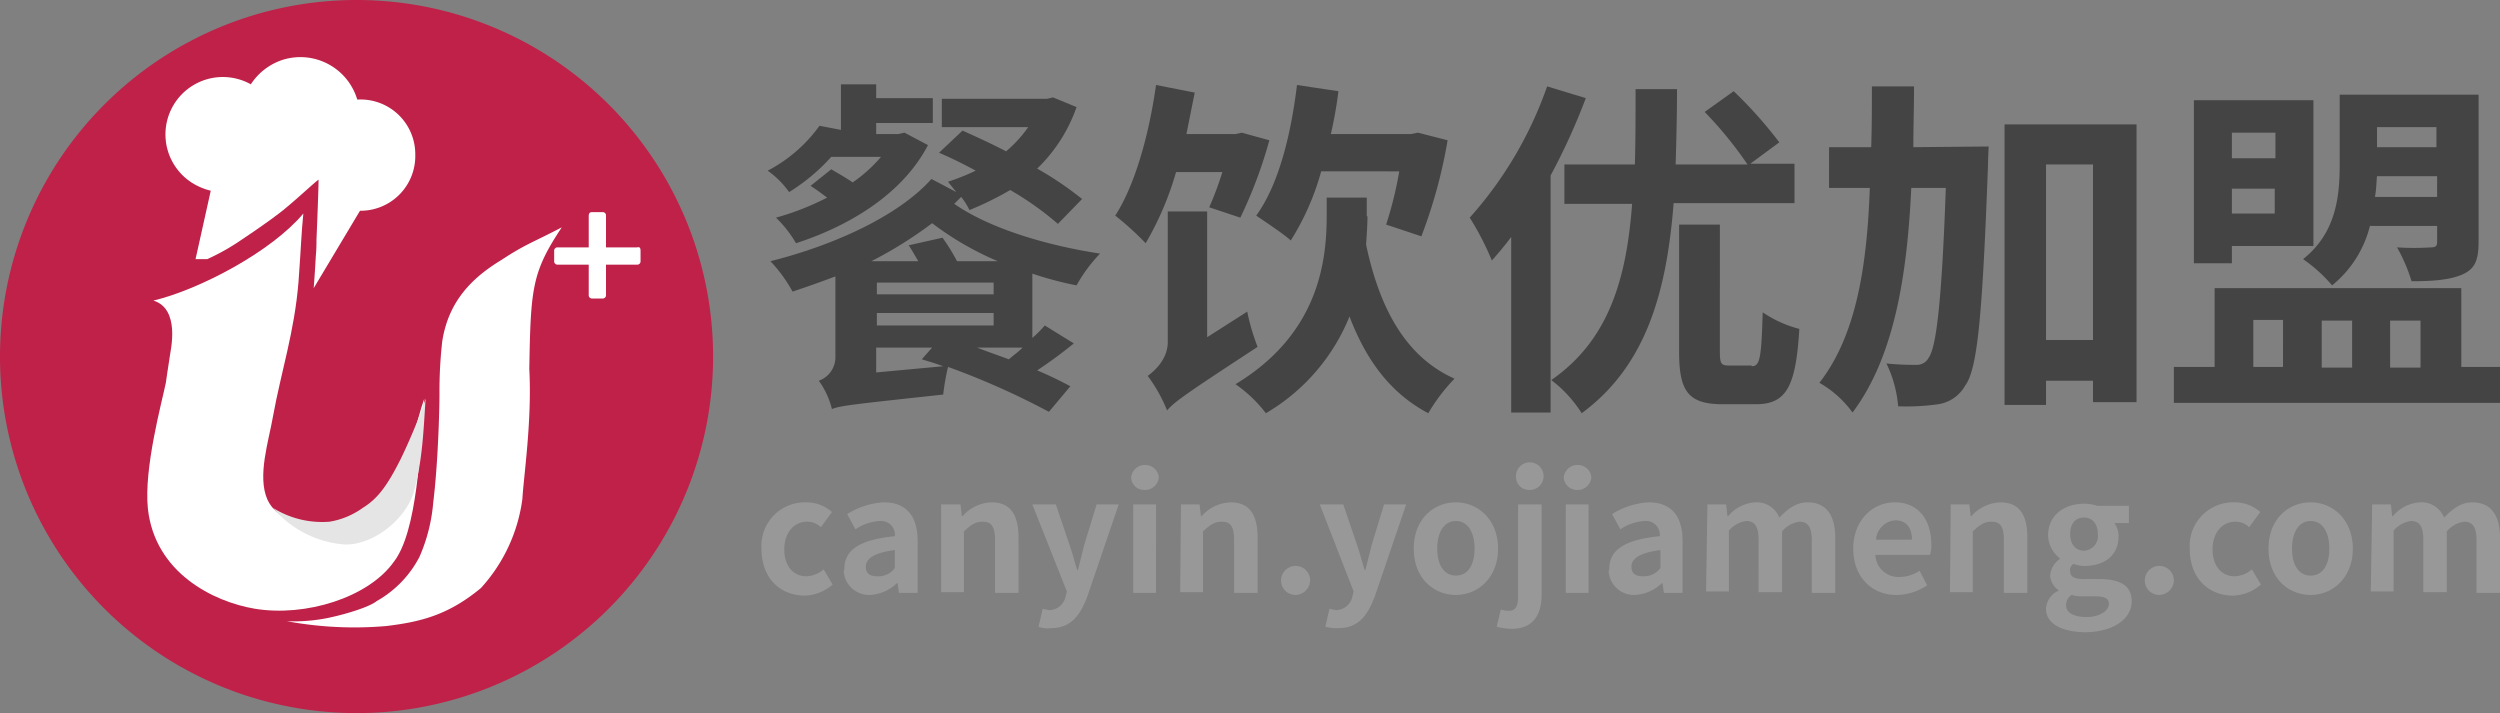
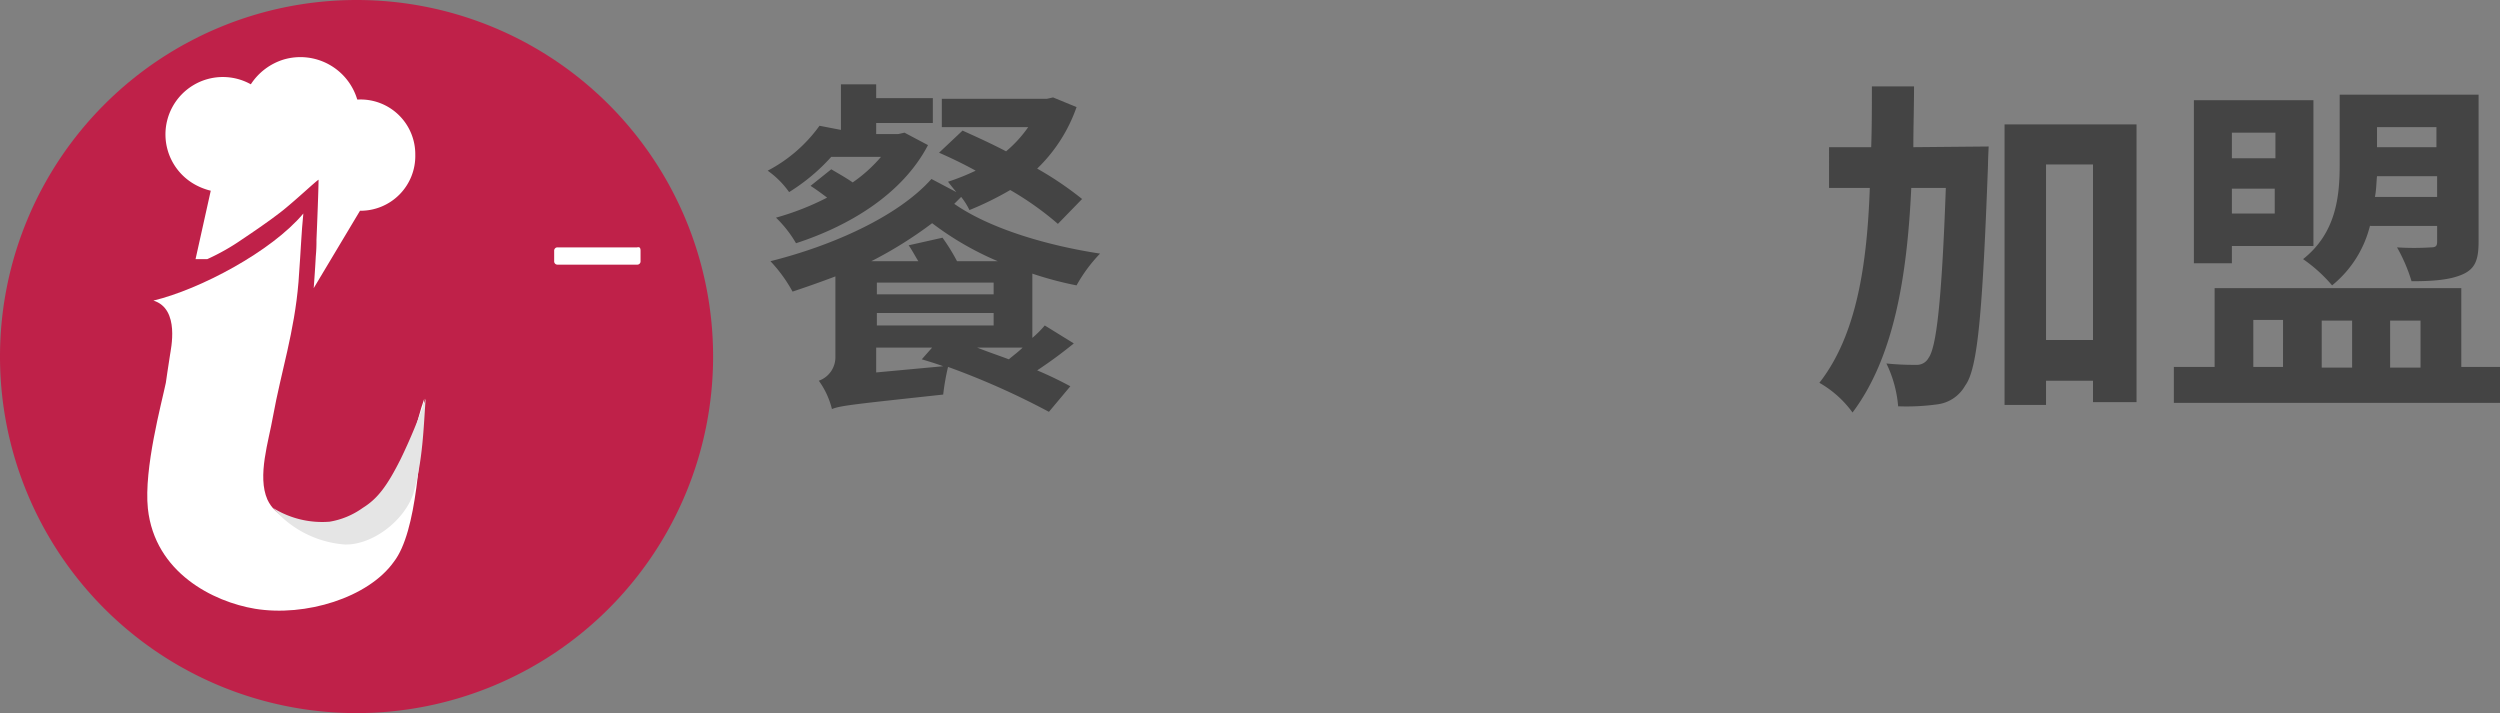
<svg xmlns="http://www.w3.org/2000/svg" viewBox="0 0 361.8 103.2">
  <rect x="0" y="0" width="361.8" height="103.2" fill="#808080" stroke="none" />
  <defs>
    <style>.cls-1{fill:#444;}.cls-2{fill:#bf2149;}.cls-3{fill:#fff;}.cls-4{fill:#e5e5e5;}.cls-5{fill:#999899;}</style>
  </defs>
  <title>资源 1</title>
  <g id="图层_2" data-name="图层 2">
    <g id="图层_1-2" data-name="图层 1">
      <path class="cls-1" d="M120.3,22.7a28,28,0,0,1-6.1,5.1,13,13,0,0,0-3.1-3.1,21.45,21.45,0,0,0,7.5-6.5l3.1.6V12.2h5.1v2H135v3.6h-8.2v1.6H130l.9-.2,3.4,1.8c-3.7,7.1-11.4,11.7-19.1,14.2a16.89,16.89,0,0,0-2.9-3.7,39.2,39.2,0,0,0,7.4-2.9c-.8-.6-1.6-1.2-2.4-1.7l3-2.4c1,.6,2.1,1.2,3.1,1.9a21.1,21.1,0,0,0,4.1-3.7Zm32.8,9.7a44.58,44.58,0,0,0-6.9-4.9,46,46,0,0,1-5.9,2.9,10,10,0,0,0-1.2-1.9l-1,1c5,3.5,13.2,6,21.1,7.2a21.91,21.91,0,0,0-3.4,4.6,50.46,50.46,0,0,1-6.4-1.7v9.3a15.27,15.27,0,0,0,1.8-1.8l4.2,2.6a65.54,65.54,0,0,1-5.3,3.9c1.9.8,3.5,1.6,4.8,2.3l-3.1,3.7a110.82,110.82,0,0,0-14.6-6.5,33.79,33.79,0,0,0-.7,4c-12.9,1.4-14.9,1.6-16.1,2.1a11.85,11.85,0,0,0-1.9-4.1,3.61,3.61,0,0,0,2.4-3.5V40c-2.1.8-4.1,1.5-6.2,2.2a21.37,21.37,0,0,0-3.2-4.4c8.8-2.2,18.4-6.4,23.3-11.9l3.6,1.9q-.75-.9-1.2-1.5a33.35,33.35,0,0,0,4-1.6c-1.8-1-3.7-1.9-5.3-2.6l3.4-3.2c2,.9,4.2,1.9,6.3,3a17.77,17.77,0,0,0,3.2-3.5H136.3V14.3h15.2l.9-.2,3.4,1.4a22.76,22.76,0,0,1-5.7,8.9,48.49,48.49,0,0,1,6.5,4.4Zm-8.7,5.4a43.8,43.8,0,0,1-9.5-5.5,59.51,59.51,0,0,1-8.8,5.5h6.8c-.5-.8-.9-1.6-1.4-2.3l4.9-1.1a28,28,0,0,1,2.1,3.4Zm-17.5,3.1v1.7h16.9V40.9Zm0,6.2h16.9V45.3H126.9Zm9.6,5.9c-1.1-.4-2.1-.7-3.1-1l1.5-1.7h-8.1v3.6Zm4.9-2.7c1.5.6,3,1.1,4.6,1.7.7-.6,1.4-1.1,2-1.7Z" />
-       <path class="cls-1" d="M170.2,24.9a44.92,44.92,0,0,1-4.4,10.3,43.8,43.8,0,0,0-4.4-4c2.9-4.5,4.9-11.8,5.9-18.9l5.6,1.1-1.2,6h7.1l.9-.2,4,1.1a65.7,65.7,0,0,1-4.2,11.2L175,30a46.89,46.89,0,0,0,1.9-5.1Zm10.3,20.2a30.9,30.9,0,0,0,1.5,5.1c-10.4,6.8-12.1,8-13.1,9.2a22.18,22.18,0,0,0-2.8-5c1.1-.8,2.9-2.5,2.9-4.9V30.6h5.7V48.8Zm17.4-13.8c0,1.2-.1,2.6-.2,4.1,1.9,9,5.6,16.2,12.8,19.4a26.39,26.39,0,0,0-3.8,5c-5.5-2.9-9-7.7-11.4-14a28.67,28.67,0,0,1-12.1,14,19.64,19.64,0,0,0-4.4-4.2C190.9,48.3,192,37.7,192,31.2V28.6h5.8v2.7Zm-6.7-6.5a37.13,37.13,0,0,1-4.4,10c-1.1-1-3.7-2.7-5-3.6,3.2-4.4,5-11.5,5.9-18.9l6,.9a61.68,61.68,0,0,1-1.1,6.2h11.6l1-.2,4.3,1.1a72.91,72.91,0,0,1-3.8,13.9l-5.1-1.7a54.16,54.16,0,0,0,1.9-7.7Z" />
-       <path class="cls-1" d="M229.5,14.2a92.53,92.53,0,0,1-5.1,11.2V59.7h-5.7V34.3c-.9,1.2-1.9,2.4-2.8,3.4a40.51,40.51,0,0,0-3.2-6.2,56.25,56.25,0,0,0,11.2-19Zm12.7,15.3c-1,12.6-3.9,23.4-13.3,30.3a18.26,18.26,0,0,0-4.4-4.8c8.4-5.8,10.9-14.8,11.7-25.5h-9.8V23.8h10.2c.1-3.5.1-7.2.1-10.9h6c0,3.7-.1,7.4-.2,10.9h10.4a56.1,56.1,0,0,0-6.2-7.6l4.2-3a61.75,61.75,0,0,1,6.6,7.4l-4.2,3.1h6.4v5.7H242.2ZM253.5,53c1.2,0,1.4-1.1,1.6-7.8a17,17,0,0,0,5.3,2.4c-.5,8.4-1.9,10.9-6.3,10.9h-4.8c-5,0-6.3-1.9-6.3-7.6V32.5h5.9V50.9c0,1.8.2,2,1.4,2h3.2Z" />
      <path class="cls-1" d="M287.8,21.2s-.1,2-.1,2.8c-.8,21.5-1.5,29.4-3.3,31.8a5.38,5.38,0,0,1-3.9,2.7,32.71,32.71,0,0,1-5.8.3,17.41,17.41,0,0,0-1.7-6.2,38.15,38.15,0,0,0,4.3.2,1.91,1.91,0,0,0,1.8-1c1.1-1.5,1.9-7.8,2.5-24.6h-5c-.6,12.8-2.5,24.5-8.5,32.5a15.19,15.19,0,0,0-4.8-4.3c5.4-6.9,6.9-17.1,7.3-28.2h-5.9V21.3h6.1c.1-2.9.1-5.9.1-8.8H277c0,2.9-.1,5.9-.1,8.8ZM309.2,18V58.2h-6.3V55.1h-6.8v3.5h-6V18Zm-6.3,31.3V23.8h-6.8V49.2h6.8Z" />
      <path class="cls-1" d="M361.8,53.1v5.2H314.6V53.1h5.9V41.7h35.7V53.1ZM323,38.1h-5.5V14.5h17.3V35.6H323Zm0-18.9v3.7h6.3V19.2Zm6.2,11.7V27.3H323v3.6Zm-3.1,22.2h4.3V46.3h-4.3ZM343,32.6a16.07,16.07,0,0,1-5.5,8.7,21.57,21.57,0,0,0-4.2-3.8c4.8-3.8,5.3-9.1,5.3-13.7V13.7h20.1V35c0,2.6-.5,3.9-2.3,4.7s-4.2,1-7.4,1a24.11,24.11,0,0,0-2.1-4.9,38.22,38.22,0,0,0,4.9,0c.7,0,.9-.2.9-.8V32.7H343Zm-7,13.8v6.8h4.4V46.4Zm16.7-17.9v-3H344c-.1,1-.1,2-.3,3ZM344,18.4v2.9h8.6V18.4Zm1.9,28v6.8h4.4V46.4Z" />
      <path class="cls-2" d="M0,51.6a51.6,51.6,0,0,0,103.2,0h0A51.6,51.6,0,1,0,0,51.6Z" />
-       <path class="cls-3" d="M85.7,30.7h1.5a.47.47,0,0,1,.5.5V42.7a.47.47,0,0,1-.5.5H85.7a.47.47,0,0,1-.5-.5V31.3C85.2,30.9,85.3,30.7,85.7,30.7Z" />
      <path class="cls-3" d="M92.7,36.3v1.5a.47.47,0,0,1-.5.5H80.7a.47.47,0,0,1-.5-.5V36.3a.47.47,0,0,1,.5-.5H92.2C92.6,35.7,92.7,35.9,92.7,36.3Z" />
      <path class="cls-3" d="M43.9,30.9c-.3,3-.3,4.4-.7,9.9-.6,7.3-2.5,12.9-3.7,19.5-.6,3.5-2.3,8.6-.8,12,2.3,5,11.8,4.8,15.2.5,2.9-3,2.5-3.6,4.2-6.1,2.2-3.8,2-5.3,3.3-9-.6,7.4-1,19.2-4.4,23.6-3.7,5.2-12.8,8-20.1,6.8-6-1-14.5-5.2-15.5-14.5-.6-5.8,2-15.3,2.6-18.2.1-.8.3-2,.6-4,.1-.8,1.5-6.7-2.4-7.9C28.9,41.9,39.3,36.4,43.9,30.9Z" />
-       <path class="cls-3" d="M81.3,32.9c-4.3,6.5-4.5,8.7-4.7,20.5.4,7.5-.8,15.4-1,18.8a23.7,23.7,0,0,1-6,12.9C64.9,89,60.9,90,55.9,90.6a53.6,53.6,0,0,1-14.4-.7,24.75,24.75,0,0,0,6.1-.5c2.8-.6,5.9-1.6,6.9-2.4a15.57,15.57,0,0,0,6.2-6.4,24.68,24.68,0,0,0,2-7.9c.7-5.7.9-13.4.9-15.7a64.5,64.5,0,0,1,.4-7.6c.9-5.8,4.3-9.2,8.6-11.8,3.5-2.3,4.5-2.5,8.7-4.7Z" />
      <path class="cls-4" d="M58,66.4c-2,4-3.4,5.8-5.5,7.1a11.41,11.41,0,0,1-4.8,2,13.43,13.43,0,0,1-8.2-2,15.1,15.1,0,0,0,10.4,5.3c3.9.1,8.5-3.3,9.9-7.3,1.4-4.8,1.5-9.7,1.8-13.8A80,80,0,0,1,58,66.4Z" />
      <path class="cls-3" d="M52.1,30.5a7.92,7.92,0,0,0,8-8.1,7.92,7.92,0,0,0-8.1-8h-.3A8.59,8.59,0,0,0,41.1,8.6a8.72,8.72,0,0,0-4.8,3.6,8.3,8.3,0,1,0-8.1,14.5,9.17,9.17,0,0,0,2.3.9l-2.2,9.9H30a32,32,0,0,0,5.1-2.9c1.5-1,4-2.7,5.9-4.2,2.2-1.8,4.4-3.9,5.1-4.4,0,1.3-.2,6.4-.3,8.7a22.75,22.75,0,0,1-.1,2.4c-.1,2-.3,4.6-.3,4.6Zm-2.4-5.2Z" />
-       <path class="cls-5" d="M110.2,79.4a6.3,6.3,0,0,1,6.5-6.7,5.49,5.49,0,0,1,3.7,1.4l-1.6,2.2a2.79,2.79,0,0,0-2-.8c-1.9,0-3.3,1.6-3.3,4s1.3,3.9,3.2,3.9a4,4,0,0,0,2.5-1l1.3,2.2a6.45,6.45,0,0,1-4.2,1.6c-3.4-.1-6.1-2.5-6.1-6.8Zm12,2.9c0-2.7,2.2-4.2,7.3-4.7a2,2,0,0,0-2.2-2.2,7,7,0,0,0-3.5,1.2l-1.2-2.2a11.06,11.06,0,0,1,5.3-1.7c3.2,0,4.9,1.9,4.9,5.6v7.5h-2.7l-.2-1.4h-.1a6.08,6.08,0,0,1-3.9,1.7,3.67,3.67,0,0,1-3.8-3.5.37.37,0,0,0,.1-.3Zm7.3-.1V79.6c-3.1.4-4.2,1.3-4.2,2.4s.7,1.4,1.7,1.4a2.9,2.9,0,0,0,2.5-1.2Zm6.8-9.2H139l.2,1.7h.1a5.81,5.81,0,0,1,4.2-2c2.8,0,3.9,1.9,3.9,5.1v8H144V78.2c0-2-.5-2.7-1.8-2.7-1.1,0-1.7.5-2.7,1.4v8.8h-3.3V73Zm14,17.7.6-2.6c.3.1.6.1.9.2a2.46,2.46,0,0,0,2.4-1.9l.2-.8-5-12.6h3.4l2,5.9c.4,1.1.7,2.4,1.1,3.6h.1l.9-3.6,1.8-5.9h3.2l-4.5,13.2c-1.1,3-2.5,4.7-5.3,4.7a3.46,3.46,0,0,1-1.8-.2Zm13.4-21.6a2,2,0,0,1,2.2-1.8,1.94,1.94,0,0,1,1.8,1.8,2,2,0,0,1-2.2,1.8A1.86,1.86,0,0,1,163.7,69.1ZM164,73h3.3V85.8H164Zm6.9,0h2.7l.2,1.7h.1a5.81,5.81,0,0,1,4.2-2c2.8,0,3.9,1.9,3.9,5.1v8h-3.4V78.2c0-2-.5-2.7-1.8-2.7-1.1,0-1.7.5-2.7,1.4v8.8h-3.3Zm14.5,10.9a2.1,2.1,0,1,1,4.2.2,2.16,2.16,0,0,1-2.1,2,2.08,2.08,0,0,1-2.1-2.2Zm6.4,6.8.6-2.6c.3.1.6.1.9.2a2.46,2.46,0,0,0,2.4-1.9l.2-.8L191,73h3.4l2,5.9c.4,1.1.7,2.4,1.1,3.6h.1l.9-3.6,1.8-5.9h3.2L199,86.2c-1.1,3-2.5,4.7-5.3,4.7a5.84,5.84,0,0,1-1.9-.2Zm12.8-11.3c0-4.3,2.9-6.7,6.1-6.7s6.1,2.5,6.1,6.7-2.9,6.7-6.1,6.7S204.6,83.7,204.6,79.4Zm8.8,0c0-2.4-1-4-2.7-4s-2.7,1.6-2.7,4,1,3.9,2.7,3.9,2.7-1.5,2.7-3.9Zm3.2,11.3.6-2.5a3.59,3.59,0,0,0,1.1.2c1.1,0,1.4-.7,1.4-2.2V73h3.4V86.1c0,2.7-1.1,4.9-4.3,4.9A8.33,8.33,0,0,1,216.6,90.7Zm2.8-21.6a2,2,0,1,1,1.8,1.8A1.86,1.86,0,0,1,219.4,69.1Zm6.9,0a2,2,0,0,1,2.2-1.8,1.94,1.94,0,0,1,1.8,1.8,2,2,0,0,1-2.2,1.8A1.93,1.93,0,0,1,226.3,69.1Zm.3,3.9h3.3V85.8h-3.3Zm6.3,9.3c0-2.7,2.2-4.2,7.3-4.7a2,2,0,0,0-2.2-2.2,7,7,0,0,0-3.5,1.2l-1.2-2.2a11.06,11.06,0,0,1,5.3-1.7c3.2,0,4.9,1.9,4.9,5.6v7.5h-2.7l-.2-1.4h-.1a6.08,6.08,0,0,1-3.9,1.7,3.67,3.67,0,0,1-3.8-3.5.37.37,0,0,0,.1-.3Zm7.4-.1V79.6c-3.1.4-4.2,1.3-4.2,2.4s.7,1.4,1.7,1.4a3,3,0,0,0,2.5-1.2Zm6.8-9.2h2.7l.2,1.7h.1a5.53,5.53,0,0,1,3.9-2,3.5,3.5,0,0,1,3.5,2.2c1.2-1.2,2.4-2.2,4.1-2.2,2.7,0,4,1.9,4,5.1v8h-3.4V78.2c0-2-.6-2.7-1.8-2.7a4,4,0,0,0-2.5,1.4v8.8h-3.4V78.1c0-2-.6-2.7-1.8-2.7a4,4,0,0,0-2.5,1.4v8.8h-3.3Zm21.1,6.4c0-4.2,2.9-6.7,6-6.7,3.5,0,5.3,2.6,5.3,6.1a3.89,3.89,0,0,1-.2,1.5h-7.9a3.34,3.34,0,0,0,3.5,3.2,5.21,5.21,0,0,0,2.9-.9l1.1,2.1a8,8,0,0,1-4.5,1.4C271,86.1,268.2,83.6,268.2,79.4Zm8.5-1.3c0-1.7-.8-2.8-2.4-2.8a3,3,0,0,0-2.8,2.8Zm5.6-5.1H285l.2,1.7h.1a5.81,5.81,0,0,1,4.2-2c2.8,0,3.9,1.9,3.9,5.1v8H290V78.2c0-2-.5-2.7-1.8-2.7-1.1,0-1.7.5-2.7,1.4v8.8h-3.3Zm13.8,15.1a3,3,0,0,1,1.8-2.6v-.1a2.72,2.72,0,0,1-1.2-2.1,3.16,3.16,0,0,1,1.4-2.4v-.1a4.32,4.32,0,0,1-1.7-3.3c0-3,2.4-4.6,5.2-4.6a5.82,5.82,0,0,1,1.9.3h4.6v2.5H306a3.29,3.29,0,0,1,.6,1.9c0,2.9-2.2,4.3-4.9,4.3a4.15,4.15,0,0,1-1.6-.3,1,1,0,0,0-.5,1.1c0,.7.5,1.1,2,1.1h2.2c3.1,0,4.7,1,4.7,3.2,0,2.6-2.7,4.5-6.9,4.5-3.2-.1-5.5-1.2-5.5-3.4Zm9.1-.7c0-.9-.8-1.1-2.1-1.1h-1.5a5.54,5.54,0,0,1-1.8-.2,1.76,1.76,0,0,0-.8,1.5c0,1.1,1.2,1.7,3,1.7s3.2-.9,3.2-1.9Zm-1.6-10.1c0-1.5-.8-2.4-2-2.4s-2,.8-2,2.4.9,2.4,2,2.4a2.13,2.13,0,0,0,2-2.4Zm6.8,6.6a2.1,2.1,0,0,1,4.2.2,2.16,2.16,0,0,1-2.1,2,2.08,2.08,0,0,1-2.1-2.2Zm6.5-4.5a6.3,6.3,0,0,1,6.5-6.7,5.49,5.49,0,0,1,3.7,1.4l-1.6,2.2a2.79,2.79,0,0,0-2-.8c-1.9,0-3.3,1.6-3.3,4s1.3,3.9,3.2,3.9a4,4,0,0,0,2.5-1l1.3,2.2a6.45,6.45,0,0,1-4.2,1.6C319.6,86.1,316.9,83.7,316.9,79.4Zm11.4,0c0-4.3,2.9-6.7,6.1-6.7s6.1,2.5,6.1,6.7-2.9,6.7-6.1,6.7S328.3,83.7,328.3,79.4Zm8.8,0c0-2.4-1-4-2.7-4s-2.7,1.6-2.7,4,1,3.9,2.7,3.9,2.7-1.5,2.7-3.9Zm6.2-6.4H346l.2,1.7h.1a5.53,5.53,0,0,1,3.9-2,3.5,3.5,0,0,1,3.5,2.2c1.2-1.2,2.4-2.2,4.1-2.2,2.7,0,4,1.9,4,5.1v8h-3.4V78.2c0-2-.6-2.7-1.8-2.7a4,4,0,0,0-2.5,1.4v8.8h-3.4V78.1c0-2-.6-2.7-1.8-2.7a4,4,0,0,0-2.5,1.4v8.8h-3.3Z" />
    </g>
  </g>
</svg>